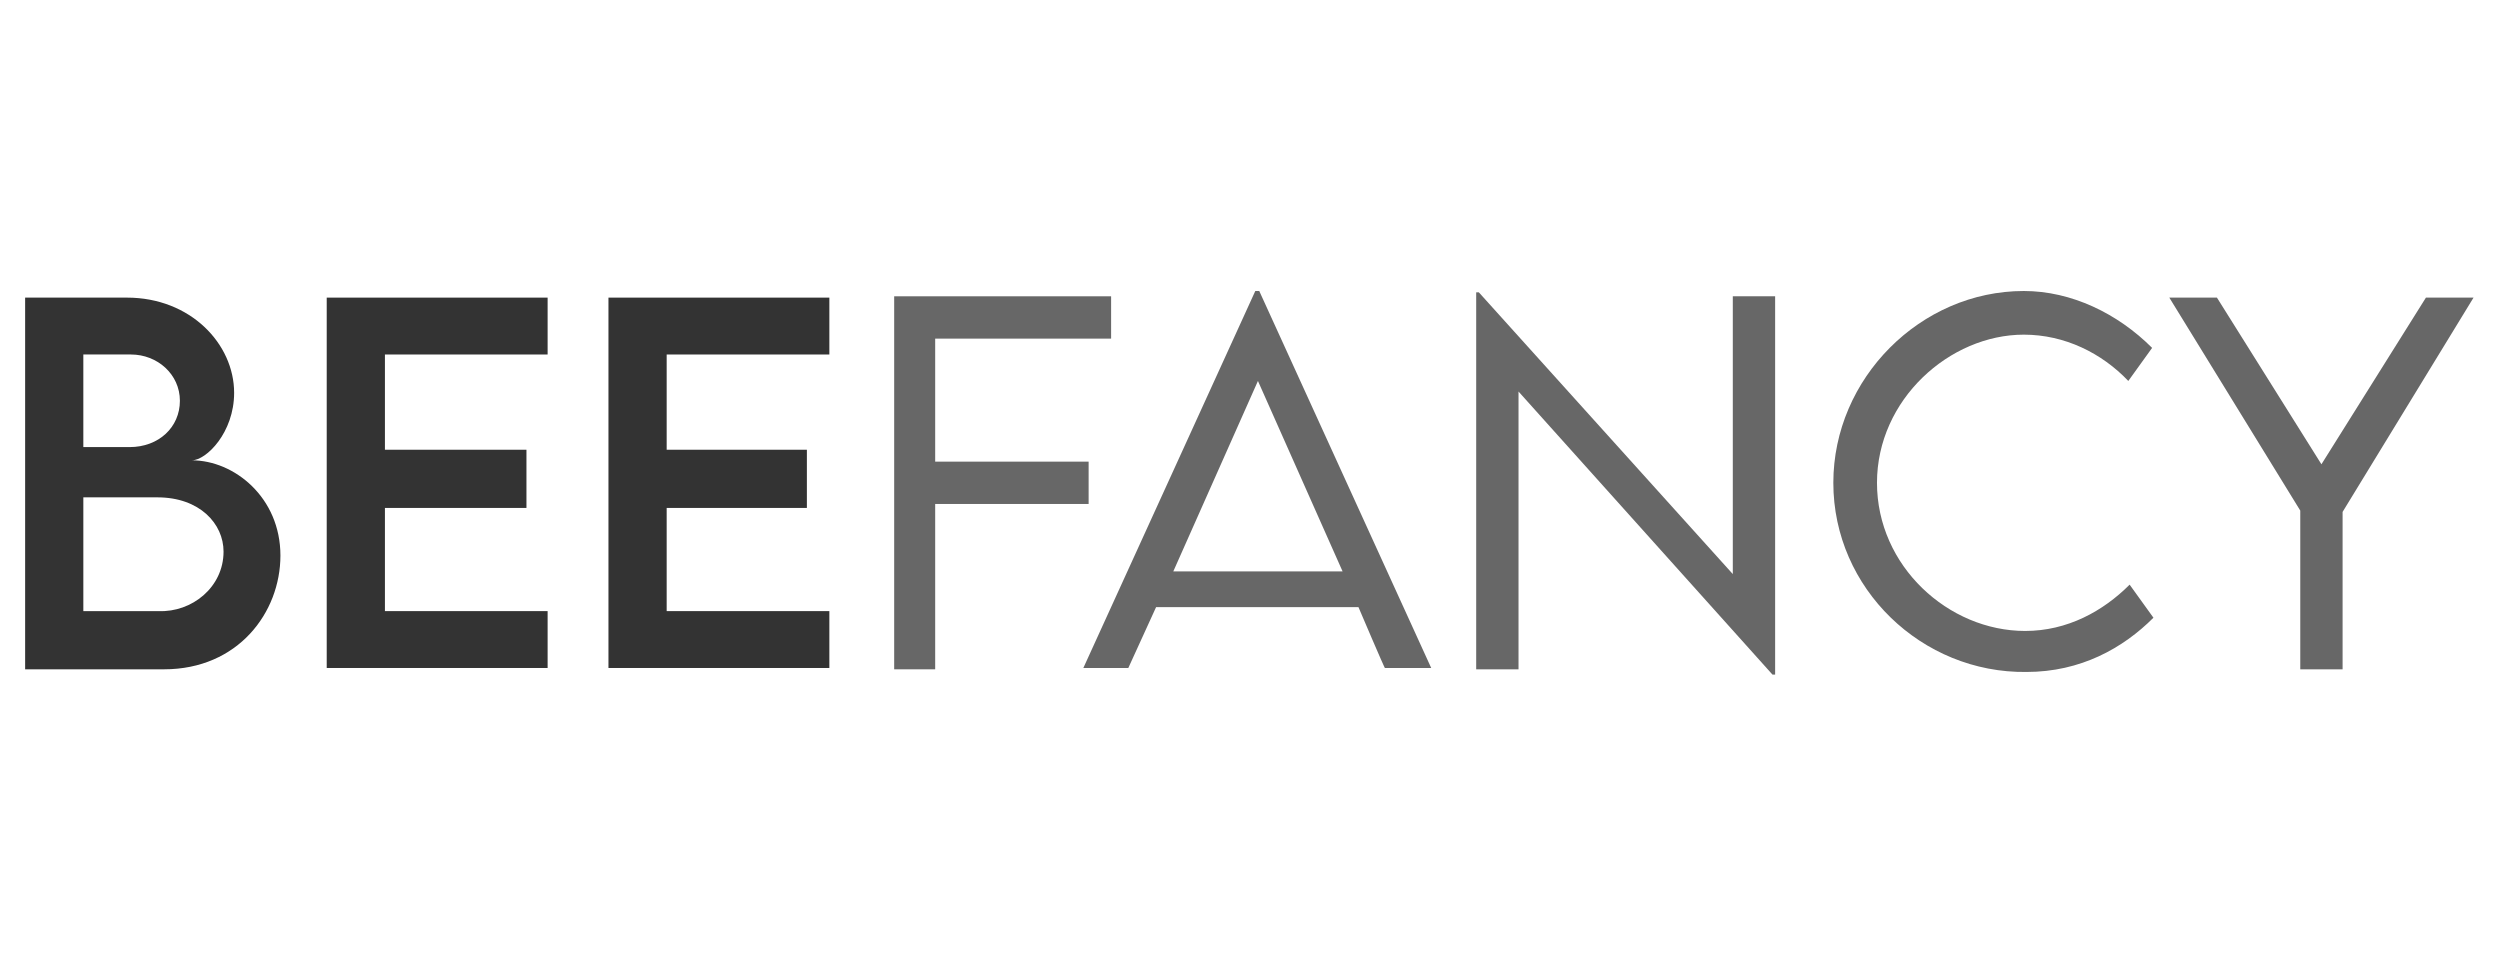
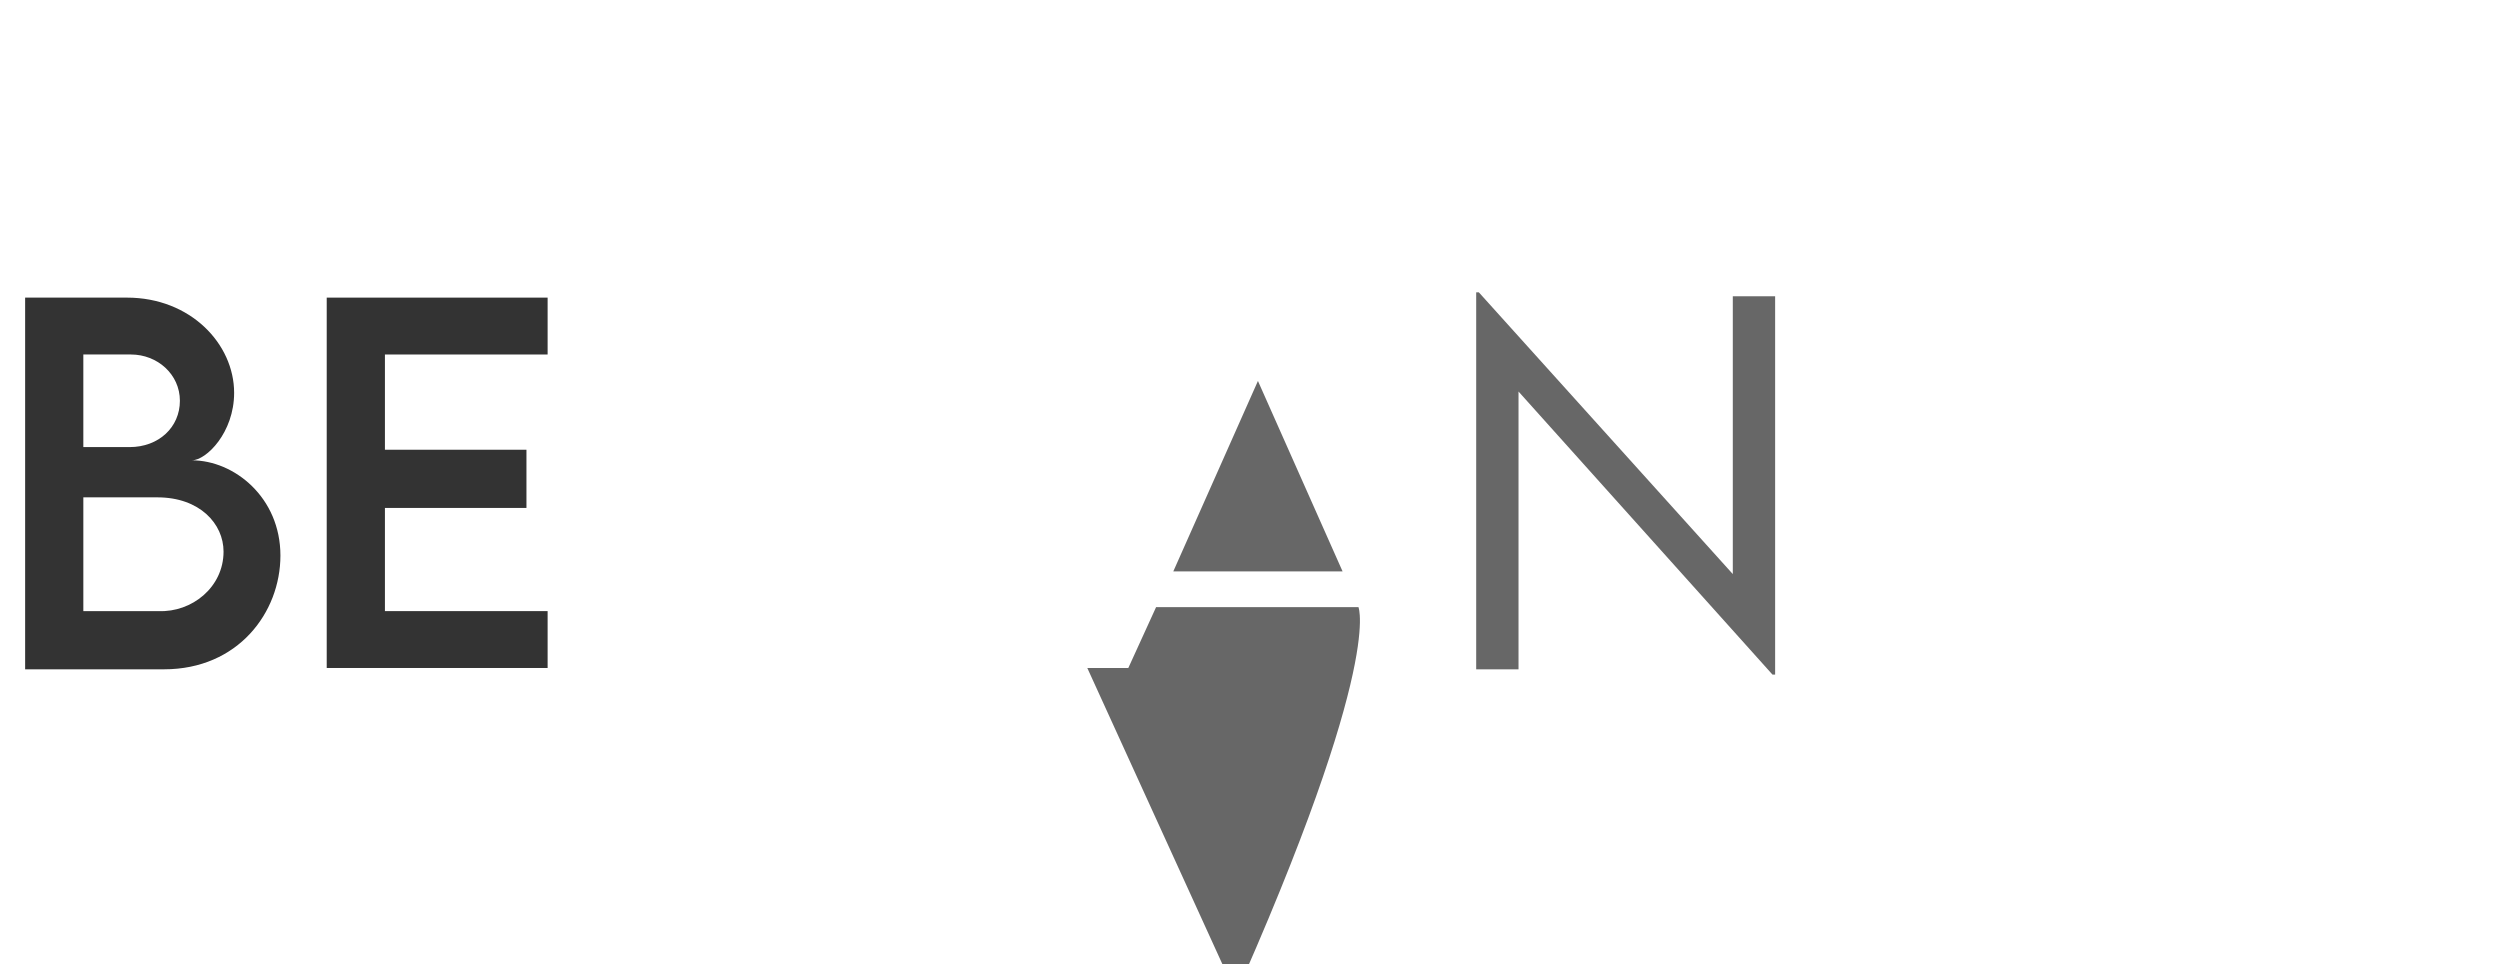
<svg xmlns="http://www.w3.org/2000/svg" xml:space="preserve" viewBox="0 0 189 72.9" y="0px" x="0px" id="Layer_1" version="1.1">
  <g id="Layer_x0020_1">
    <g id="_3157897611216">
      <path d="M21.2,42c0,4.3-3.2,8.6-8.8,8.6H1.9V22.5h7.7c4.8,0,8.1,3.5,8.1,7.2c0,3-2.1,5.1-3.2,5.1    C17.7,34.8,21.2,37.6,21.2,42z M6.3,26.8v7l3.5,0c2.2,0,3.8-1.5,3.8-3.5c0-2-1.7-3.5-3.7-3.5L6.3,26.8C6.3,26.8,6.3,26.8,6.3,26.8    z M16.9,41.7c0-2.1-1.8-4.1-5-4.1l-5.6,0v8.6H12C14.5,46.3,16.9,44.4,16.9,41.7z" fill="#333333" />
      <polygon points="29.1,26.8 29.1,34 39.8,34 39.8,38.4 29.1,38.4 29.1,46.2 41.4,46.2 41.4,50.5 24.7,50.5     24.7,22.5 41.4,22.5 41.4,26.8 29.1,26.8" fill="#333333" />
-       <polygon points="50.4,26.8 50.4,34 61,34 61,38.4 50.4,38.4 50.4,46.2 62.7,46.2 62.7,50.5 46,50.5 46,22.5     62.7,22.5 62.7,26.8 50.4,26.8" fill="#333333" />
-       <polygon points="70.7,25.6 70.7,34.9 82.3,34.9 82.3,38.1 70.7,38.1 70.7,50.6 67.6,50.6 67.6,22.4 84,22.4     84,25.6" fill="#676767" />
-       <path d="M102.7,45.9H87.4l-2.1,4.6h-3.4l13-28.5h0.3l13,28.5l-3.5,0C104.7,50.6,102.7,45.9,102.7,45.9z     M101.5,43.2l-6.4-14.4l-6.4,14.4H101.5z" fill="#676767" />
+       <path d="M102.7,45.9H87.4l-2.1,4.6h-3.4h0.3l13,28.5l-3.5,0C104.7,50.6,102.7,45.9,102.7,45.9z     M101.5,43.2l-6.4-14.4l-6.4,14.4H101.5z" fill="#676767" />
      <polygon points="134.2,22.4 134.2,51 134,51 114.8,29.6 114.8,50.6 111.6,50.6 111.6,22.1 111.8,22.1 131,43.4     131,22.4" fill="#676767" />
-       <path d="M138.6,36.5c0-7.9,6.6-14.5,14.4-14.5c3.6,0,7.1,1.7,9.7,4.3l-1.8,2.5c-2-2.1-4.8-3.5-7.9-3.5    c-5.6,0-11.1,4.9-11.1,11.2s5.4,11.2,11.2,11.2c3.2,0,5.9-1.5,7.9-3.5l1.8,2.5c-2.3,2.3-5.5,4.1-9.6,4.1    C145.3,50.9,138.6,44.5,138.6,36.5z" fill="#676767" />
-       <polygon points="173.9,38.6 164,22.5 167.6,22.5 175.5,35.1 183.4,22.5 187,22.5 177.1,38.7 177.1,50.6     173.9,50.6" fill="#676767" />
    </g>
  </g>
</svg>